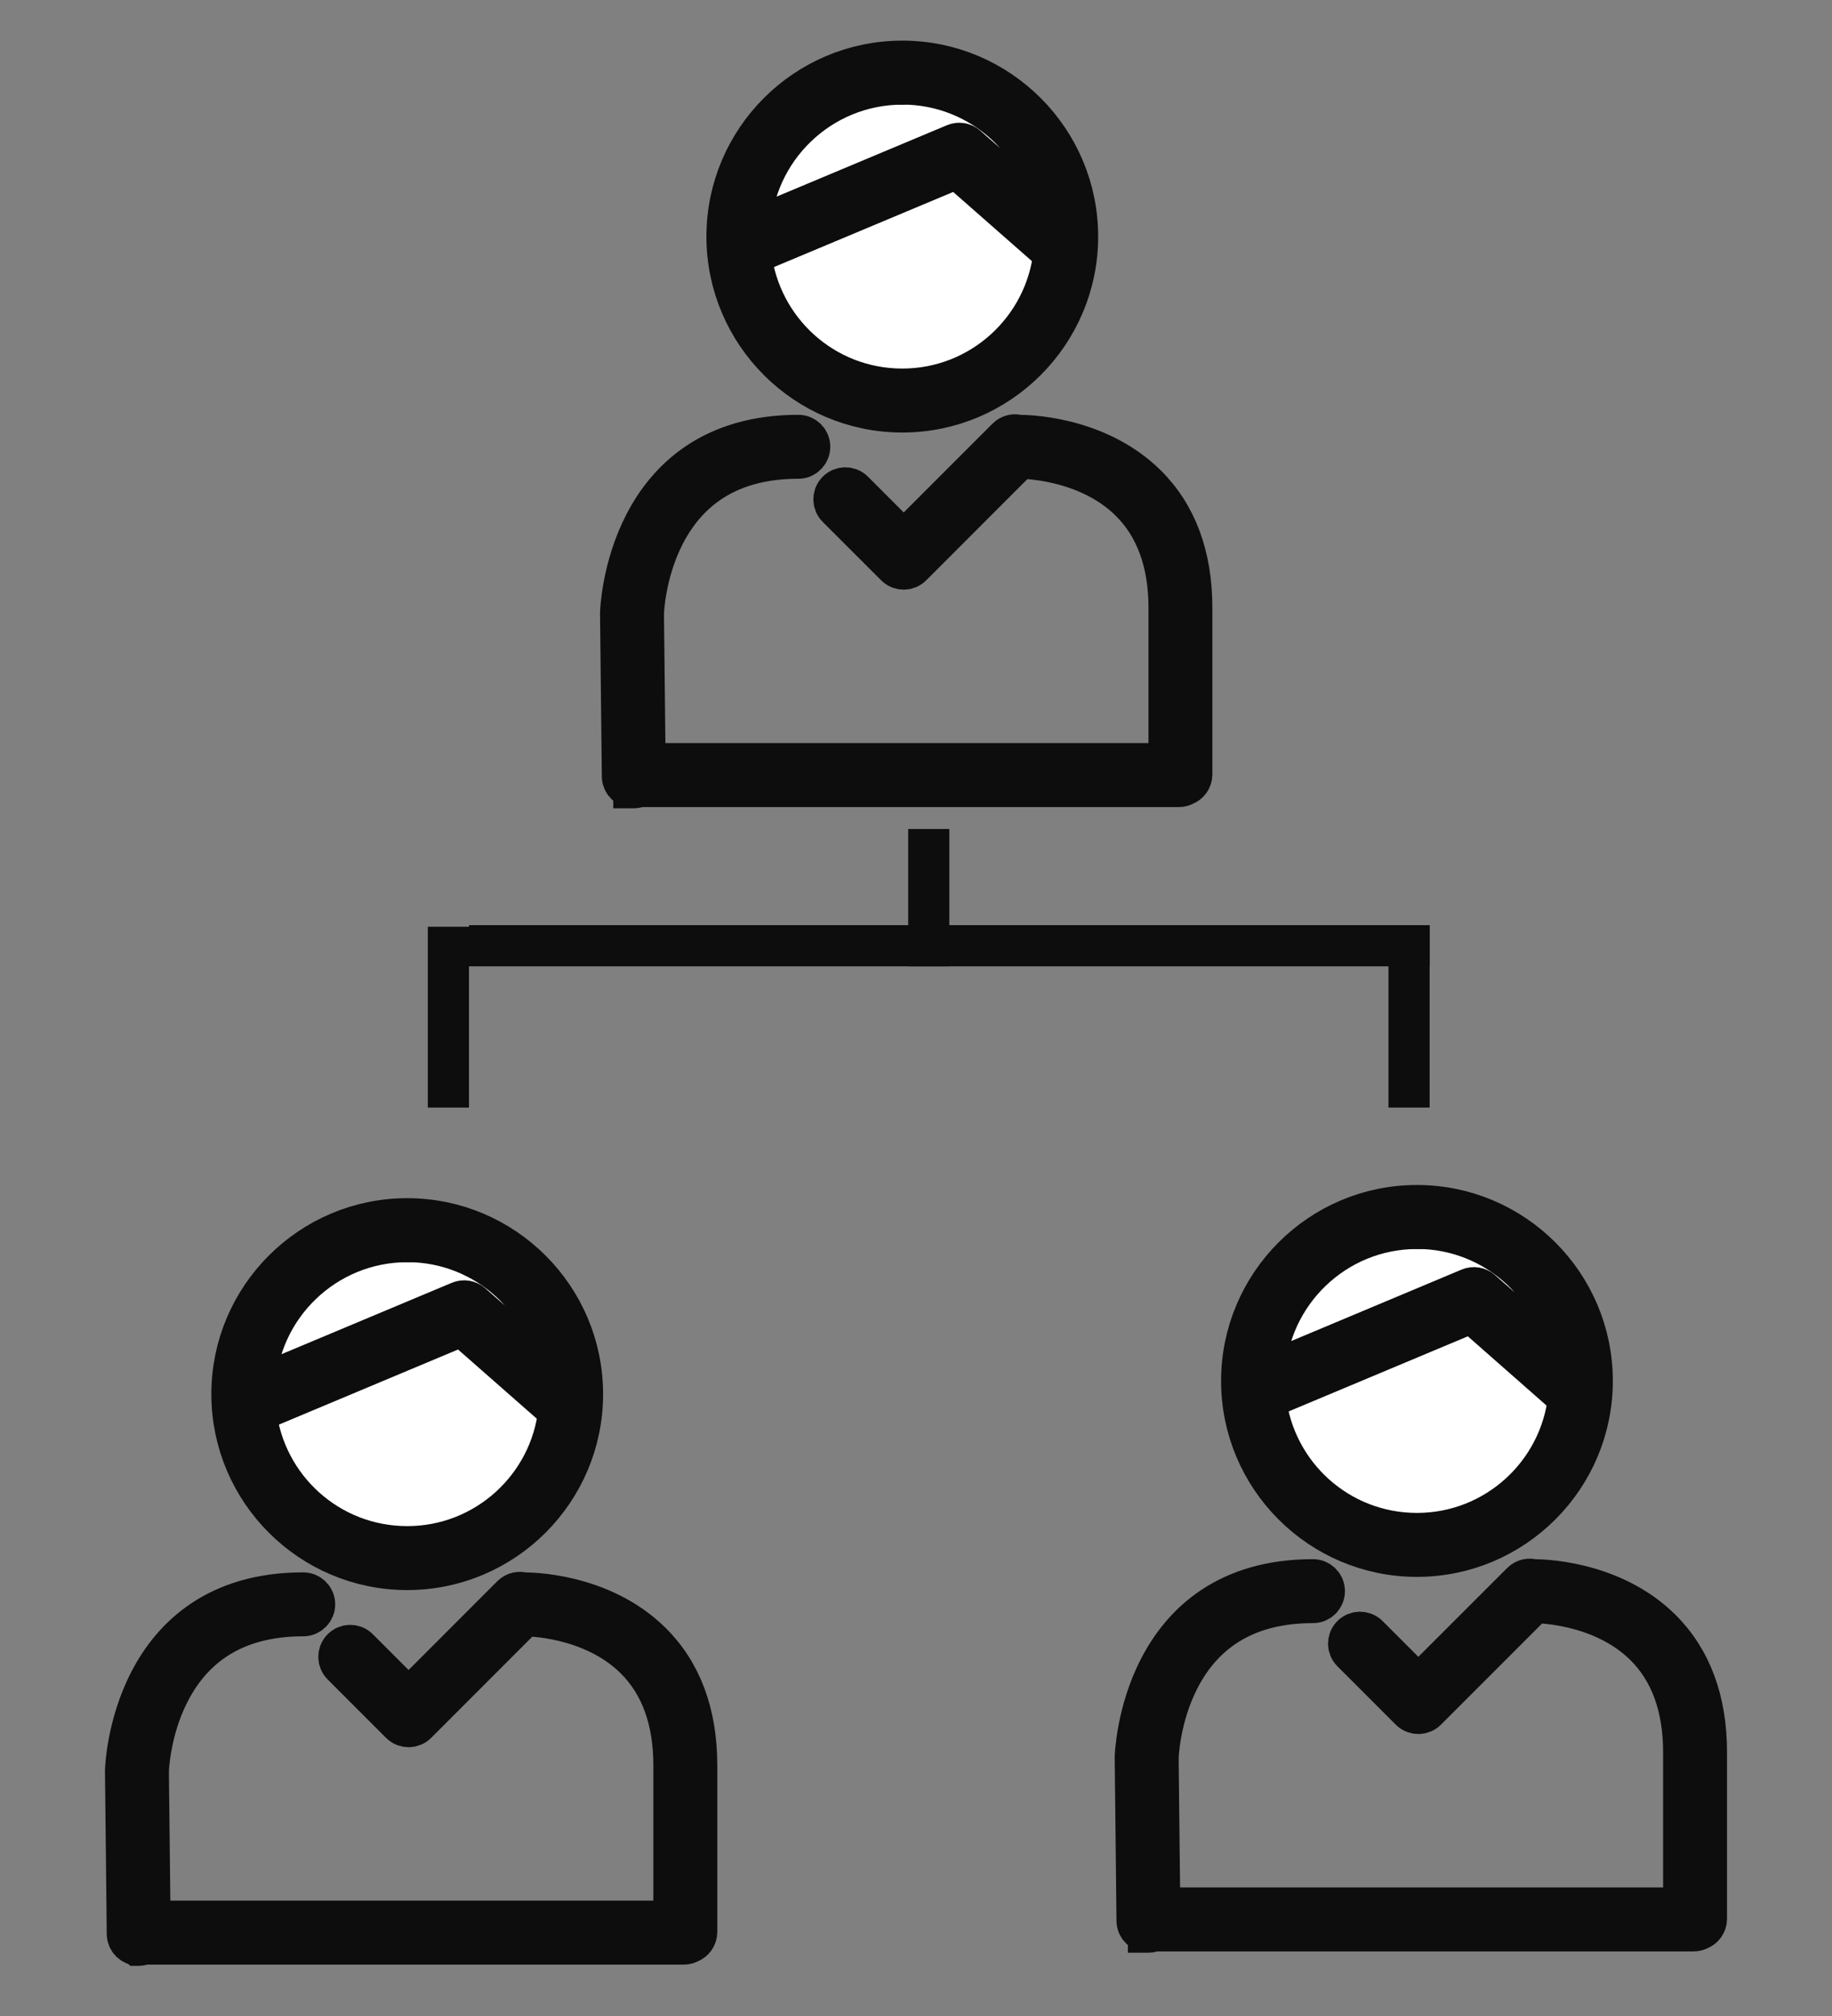
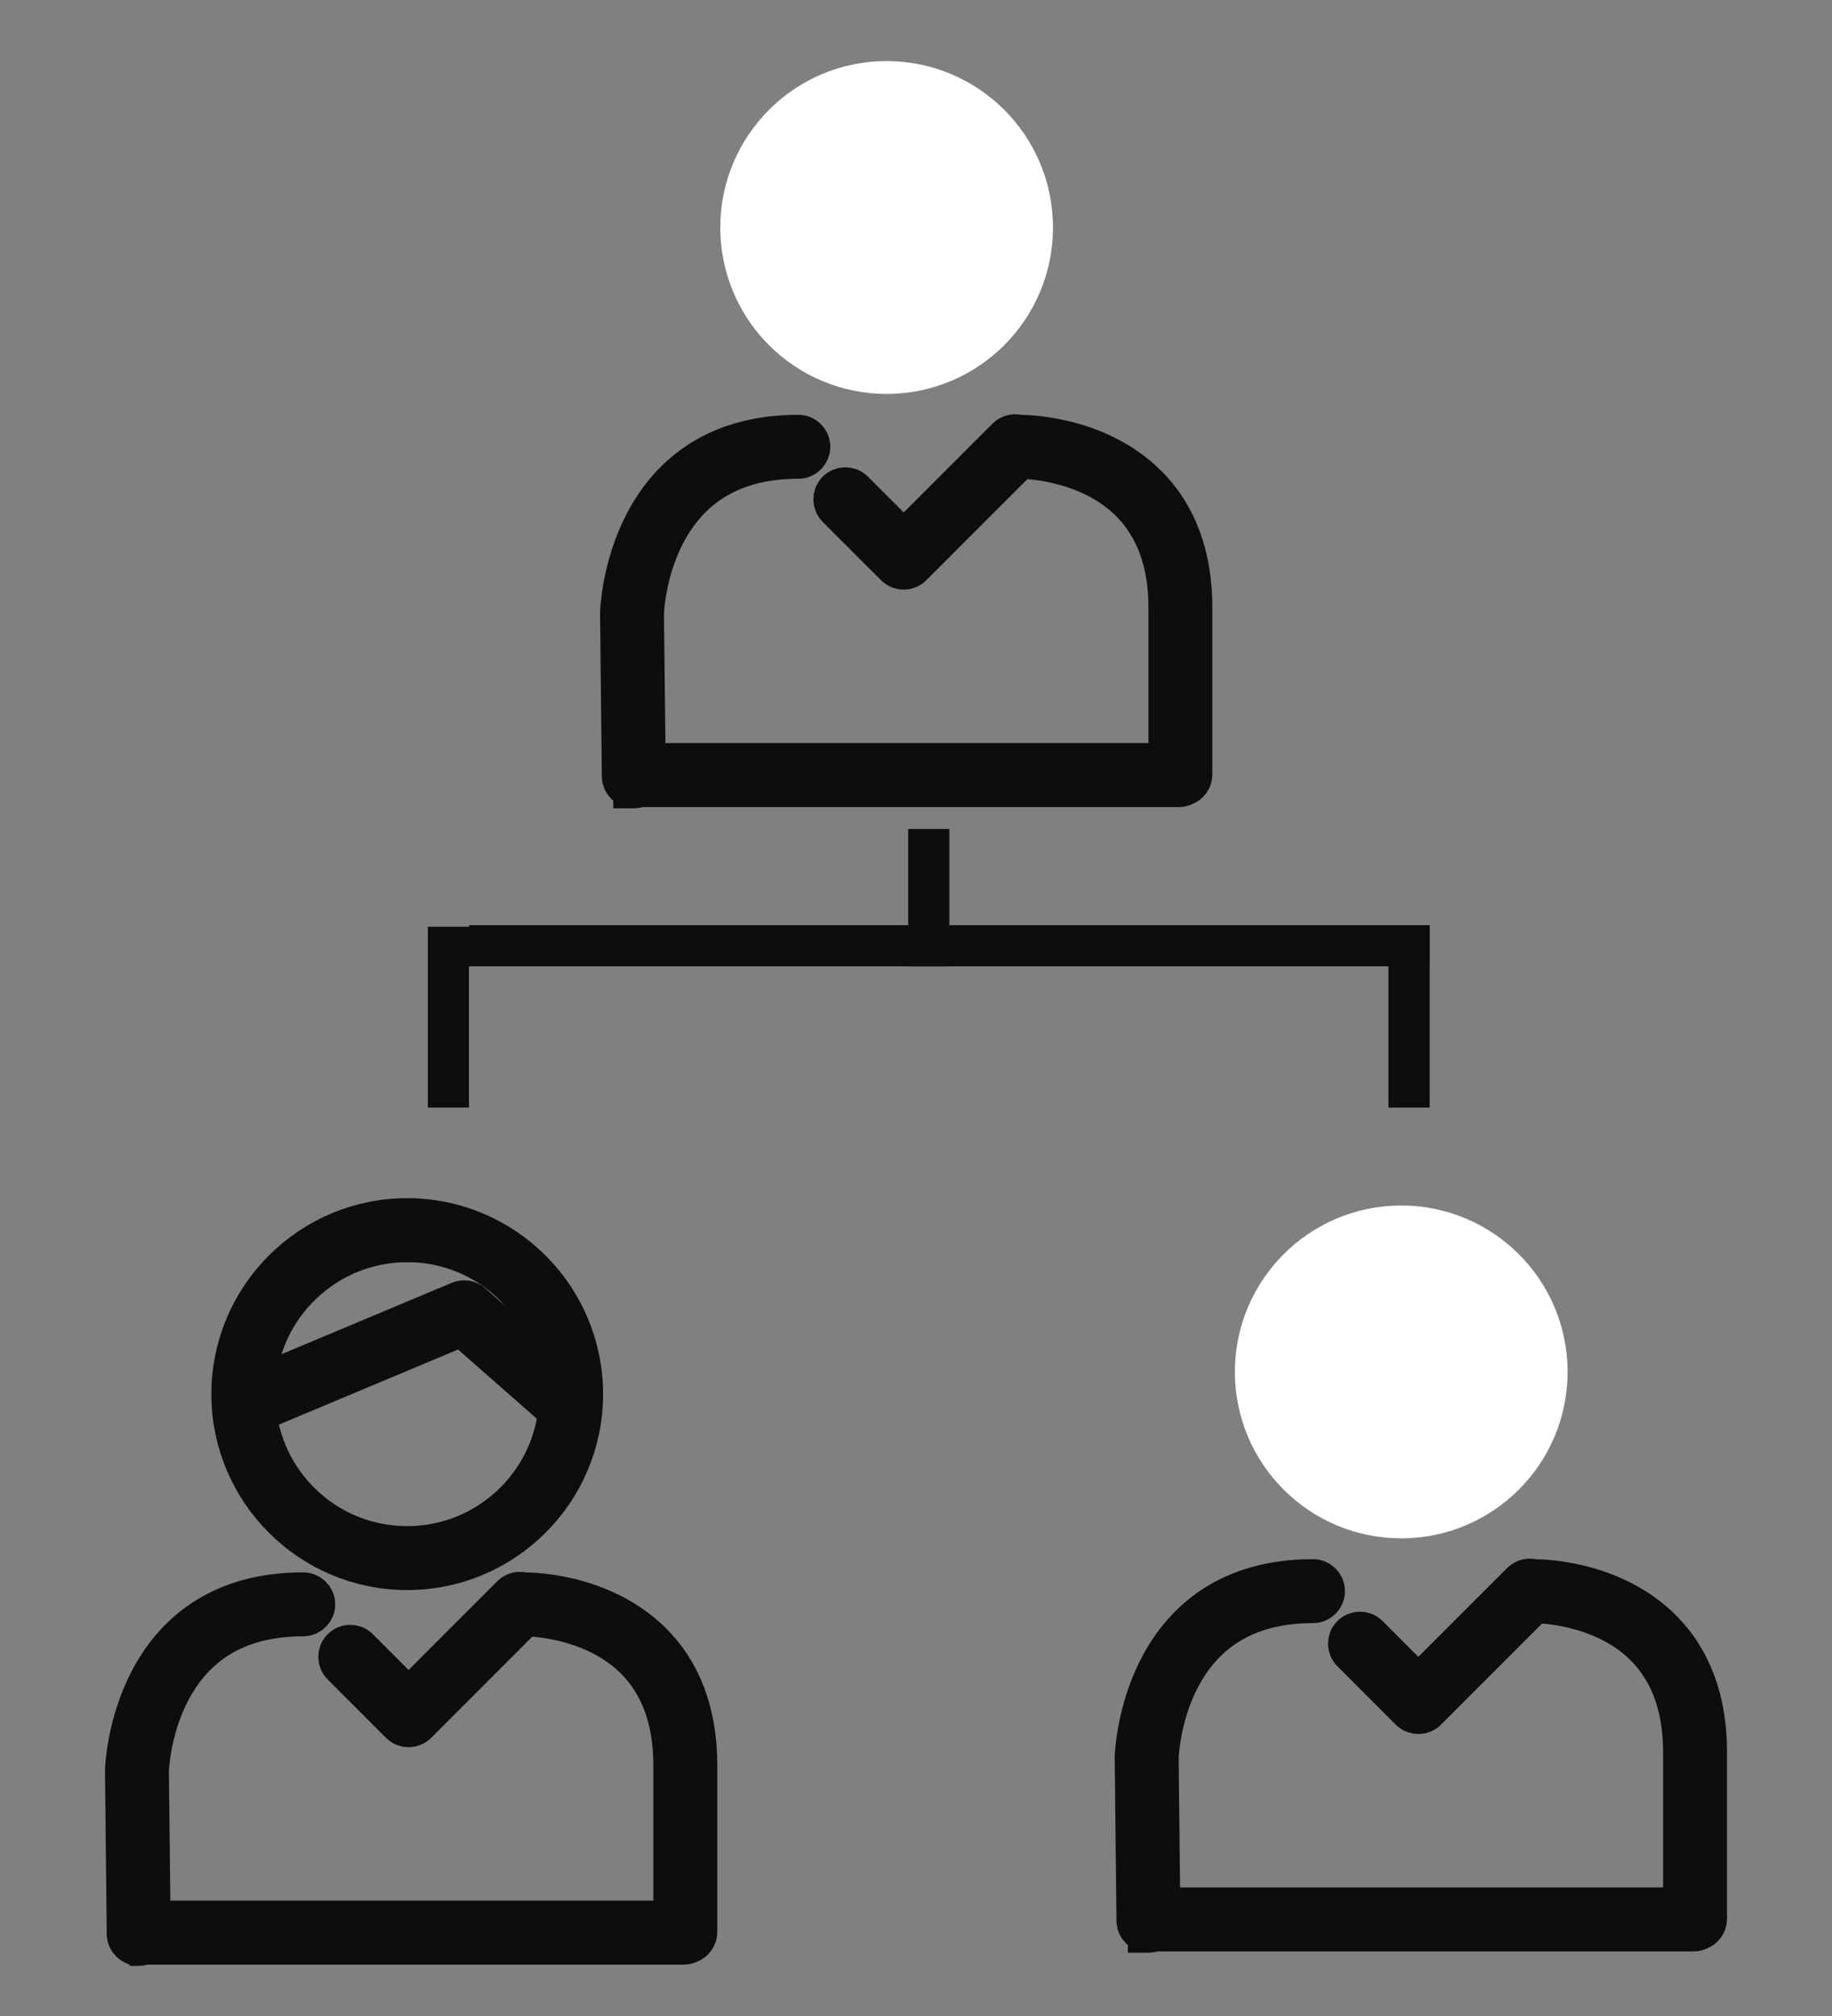
<svg xmlns="http://www.w3.org/2000/svg" width="30" height="33" viewBox="0 0 30 33" fill="none">
  <rect x="0" y="0" width="30" height="33" fill="#808080" stroke="none" />
  <circle cx="14.519" cy="3.724" r="2.724" fill="white" />
-   <path d="M14.776 6.743C16.358 6.743 17.646 5.455 17.646 3.872C17.646 2.29 16.358 1.002 14.776 1.002C13.193 1.002 11.905 2.29 11.905 3.872C11.905 5.455 13.193 6.743 14.776 6.743ZM14.776 1.375C16.078 1.375 17.151 2.377 17.263 3.651L15.831 2.393C15.778 2.345 15.702 2.333 15.636 2.361L12.281 3.767C12.337 2.439 13.435 1.376 14.776 1.376L14.776 1.375ZM15.673 2.75L17.259 4.143C17.123 5.394 16.062 6.37 14.776 6.37C13.491 6.37 12.442 5.404 12.296 4.165L15.673 2.75Z" fill="#0D0D0D" stroke="#0D0D0D" stroke-width="0.674" />
  <path d="M10.379 12.894H10.381C10.411 12.894 10.438 12.886 10.462 12.874H19.308C19.34 12.874 19.369 12.865 19.394 12.851C19.465 12.825 19.516 12.757 19.516 12.677V9.948C19.516 9.102 19.264 8.425 18.767 7.935C17.94 7.12 16.743 7.127 16.693 7.128C16.69 7.128 16.687 7.128 16.684 7.129C16.619 7.106 16.543 7.12 16.491 7.173L14.799 8.865L13.975 8.041C13.902 7.968 13.784 7.968 13.711 8.041C13.638 8.114 13.638 8.232 13.711 8.305L14.667 9.26C14.703 9.297 14.751 9.315 14.799 9.315C14.846 9.315 14.894 9.297 14.93 9.26L16.69 7.5C16.69 7.5 16.694 7.5 16.696 7.5C16.697 7.5 16.698 7.5 16.698 7.5C16.709 7.5 17.788 7.493 18.505 8.2C18.928 8.617 19.144 9.206 19.144 9.948V12.5H10.563L10.537 10.149C10.537 10.114 10.537 10.076 10.533 10.04H10.536C10.536 10.034 10.554 9.384 10.881 8.749C11.308 7.92 12.046 7.5 13.073 7.5C13.176 7.5 13.259 7.416 13.259 7.313C13.259 7.21 13.176 7.127 13.073 7.127C10.251 7.127 10.163 10.004 10.163 10.033C10.163 10.036 10.163 10.038 10.163 10.04C10.164 10.103 10.192 12.682 10.192 12.708C10.194 12.811 10.277 12.893 10.379 12.893L10.379 12.894Z" fill="#0D0D0D" stroke="#0D0D0D" stroke-width="0.674" />
-   <circle cx="6.416" cy="22.663" r="2.724" fill="white" />
  <path d="M6.668 25.691C8.251 25.691 9.539 24.403 9.539 22.82C9.539 21.238 8.251 19.95 6.668 19.95C5.085 19.95 3.798 21.238 3.798 22.82C3.798 24.403 5.085 25.691 6.668 25.691ZM6.668 20.323C7.971 20.323 9.043 21.325 9.156 22.599L7.724 21.341C7.67 21.294 7.595 21.281 7.529 21.309L4.174 22.715C4.229 21.387 5.327 20.324 6.669 20.324L6.668 20.323ZM7.565 21.698L9.151 23.091C9.016 24.342 7.955 25.318 6.669 25.318C5.383 25.318 4.334 24.352 4.189 23.113L7.565 21.698Z" fill="#0D0D0D" stroke="#0D0D0D" stroke-width="0.674" />
  <path d="M2.272 31.842H2.274C2.303 31.842 2.33 31.834 2.355 31.822H11.2C11.232 31.822 11.261 31.813 11.287 31.799C11.358 31.773 11.409 31.705 11.409 31.625V28.896C11.409 28.05 11.156 27.373 10.659 26.883C9.833 26.068 8.636 26.075 8.585 26.076C8.582 26.076 8.579 26.076 8.577 26.077C8.511 26.054 8.436 26.068 8.383 26.12L6.691 27.813L5.867 26.989C5.795 26.916 5.676 26.916 5.604 26.989C5.531 27.062 5.531 27.18 5.604 27.253L6.559 28.208C6.596 28.245 6.643 28.263 6.691 28.263C6.739 28.263 6.787 28.245 6.823 28.208L8.583 26.448C8.583 26.448 8.587 26.448 8.589 26.448C8.589 26.448 8.59 26.448 8.591 26.448C8.602 26.448 9.681 26.441 10.398 27.148C10.821 27.565 11.036 28.154 11.036 28.896V31.448H2.456L2.43 29.097C2.43 29.062 2.429 29.024 2.426 28.988H2.429C2.429 28.982 2.447 28.332 2.774 27.697C3.201 26.868 3.938 26.448 4.965 26.448C5.068 26.448 5.152 26.364 5.152 26.261C5.152 26.158 5.068 26.075 4.965 26.075C2.143 26.075 2.056 28.952 2.056 28.981C2.056 28.983 2.056 28.986 2.056 28.988C2.056 29.051 2.085 31.63 2.085 31.656C2.086 31.759 2.169 31.841 2.271 31.841L2.272 31.842Z" fill="#0D0D0D" stroke="#0D0D0D" stroke-width="0.674" />
  <circle cx="22.946" cy="22.457" r="2.724" fill="white" />
-   <path d="M23.203 25.475C24.786 25.475 26.074 24.187 26.074 22.605C26.074 21.022 24.786 19.734 23.203 19.734C21.621 19.734 20.333 21.022 20.333 22.605C20.333 24.187 21.621 25.475 23.203 25.475ZM23.203 20.107C24.506 20.107 25.578 21.109 25.691 22.383L24.259 21.125C24.206 21.078 24.13 21.065 24.064 21.093L20.709 22.5C20.765 21.171 21.862 20.108 23.204 20.108L23.203 20.107ZM24.101 21.482L25.686 22.876C25.551 24.126 24.49 25.102 23.204 25.102C21.918 25.102 20.869 24.136 20.724 22.897L24.101 21.482Z" fill="#0D0D0D" stroke="#0D0D0D" stroke-width="0.674" />
  <path d="M18.807 31.627H18.809C18.838 31.627 18.866 31.618 18.89 31.606H27.735C27.767 31.606 27.796 31.597 27.822 31.584C27.893 31.558 27.944 31.49 27.944 31.41V28.681C27.944 27.835 27.691 27.158 27.195 26.667C26.368 25.852 25.171 25.859 25.121 25.86C25.117 25.86 25.114 25.861 25.112 25.861C25.047 25.838 24.971 25.853 24.919 25.905L23.226 27.597L22.402 26.773C22.33 26.701 22.212 26.701 22.139 26.773C22.066 26.846 22.066 26.964 22.139 27.037L23.095 27.993C23.131 28.029 23.178 28.047 23.226 28.047C23.274 28.047 23.322 28.029 23.358 27.993L25.118 26.233C25.118 26.233 25.122 26.233 25.124 26.233C25.124 26.233 25.126 26.233 25.126 26.233C25.137 26.233 26.216 26.225 26.933 26.932C27.356 27.35 27.571 27.938 27.571 28.68V31.232H18.991L18.965 28.882C18.965 28.846 18.965 28.809 18.961 28.773H18.964C18.964 28.767 18.982 28.116 19.309 27.481C19.736 26.652 20.473 26.232 21.5 26.232C21.604 26.232 21.687 26.149 21.687 26.046C21.687 25.942 21.604 25.859 21.5 25.859C18.678 25.859 18.591 28.736 18.591 28.765C18.591 28.768 18.591 28.77 18.591 28.773C18.591 28.835 18.62 31.415 18.62 31.441C18.621 31.543 18.705 31.625 18.807 31.625L18.807 31.627Z" fill="#0D0D0D" stroke="#0D0D0D" stroke-width="0.674" />
  <line x1="15.209" y1="15.818" x2="15.209" y2="13.57" stroke="#0D0D0D" stroke-width="0.674" />
  <line x1="23.074" y1="18.13" x2="23.074" y2="15.17" stroke="#0D0D0D" stroke-width="0.674" />
  <line x1="7.343" y1="18.13" x2="7.343" y2="15.17" stroke="#0D0D0D" stroke-width="0.674" />
  <line x1="7.68" y1="15.481" x2="23.413" y2="15.481" stroke="#0D0D0D" stroke-width="0.674" />
</svg>